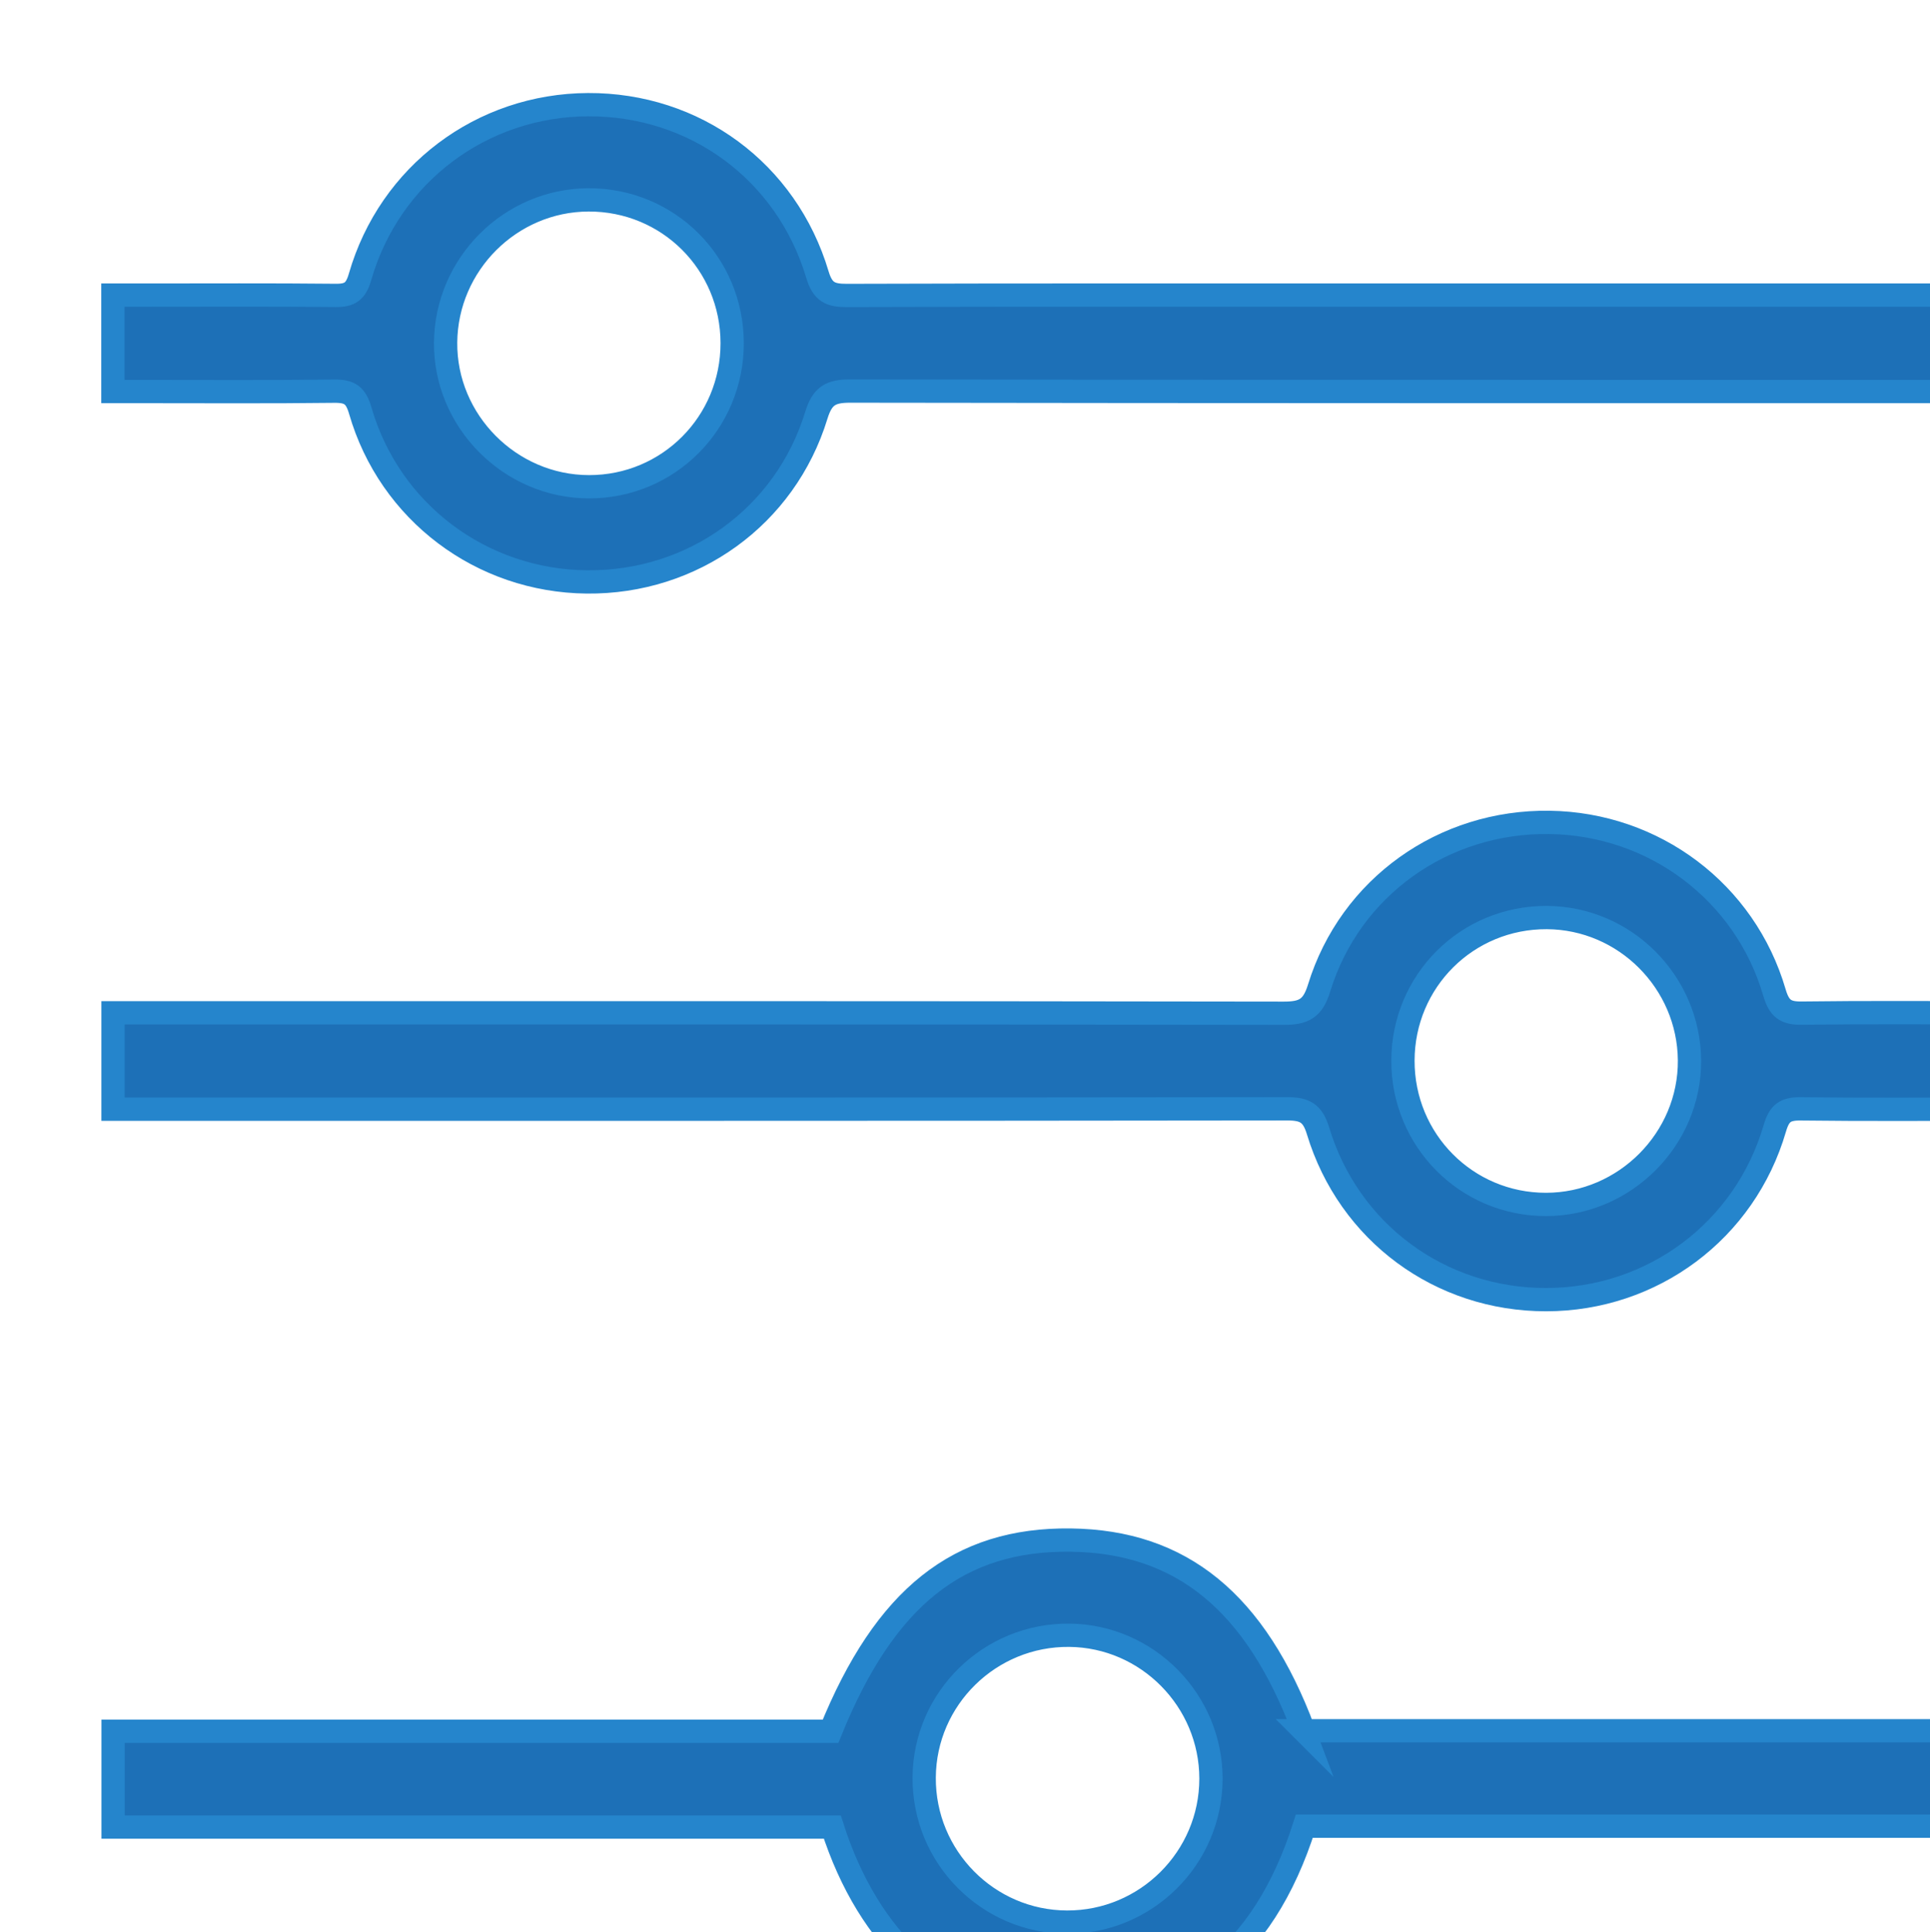
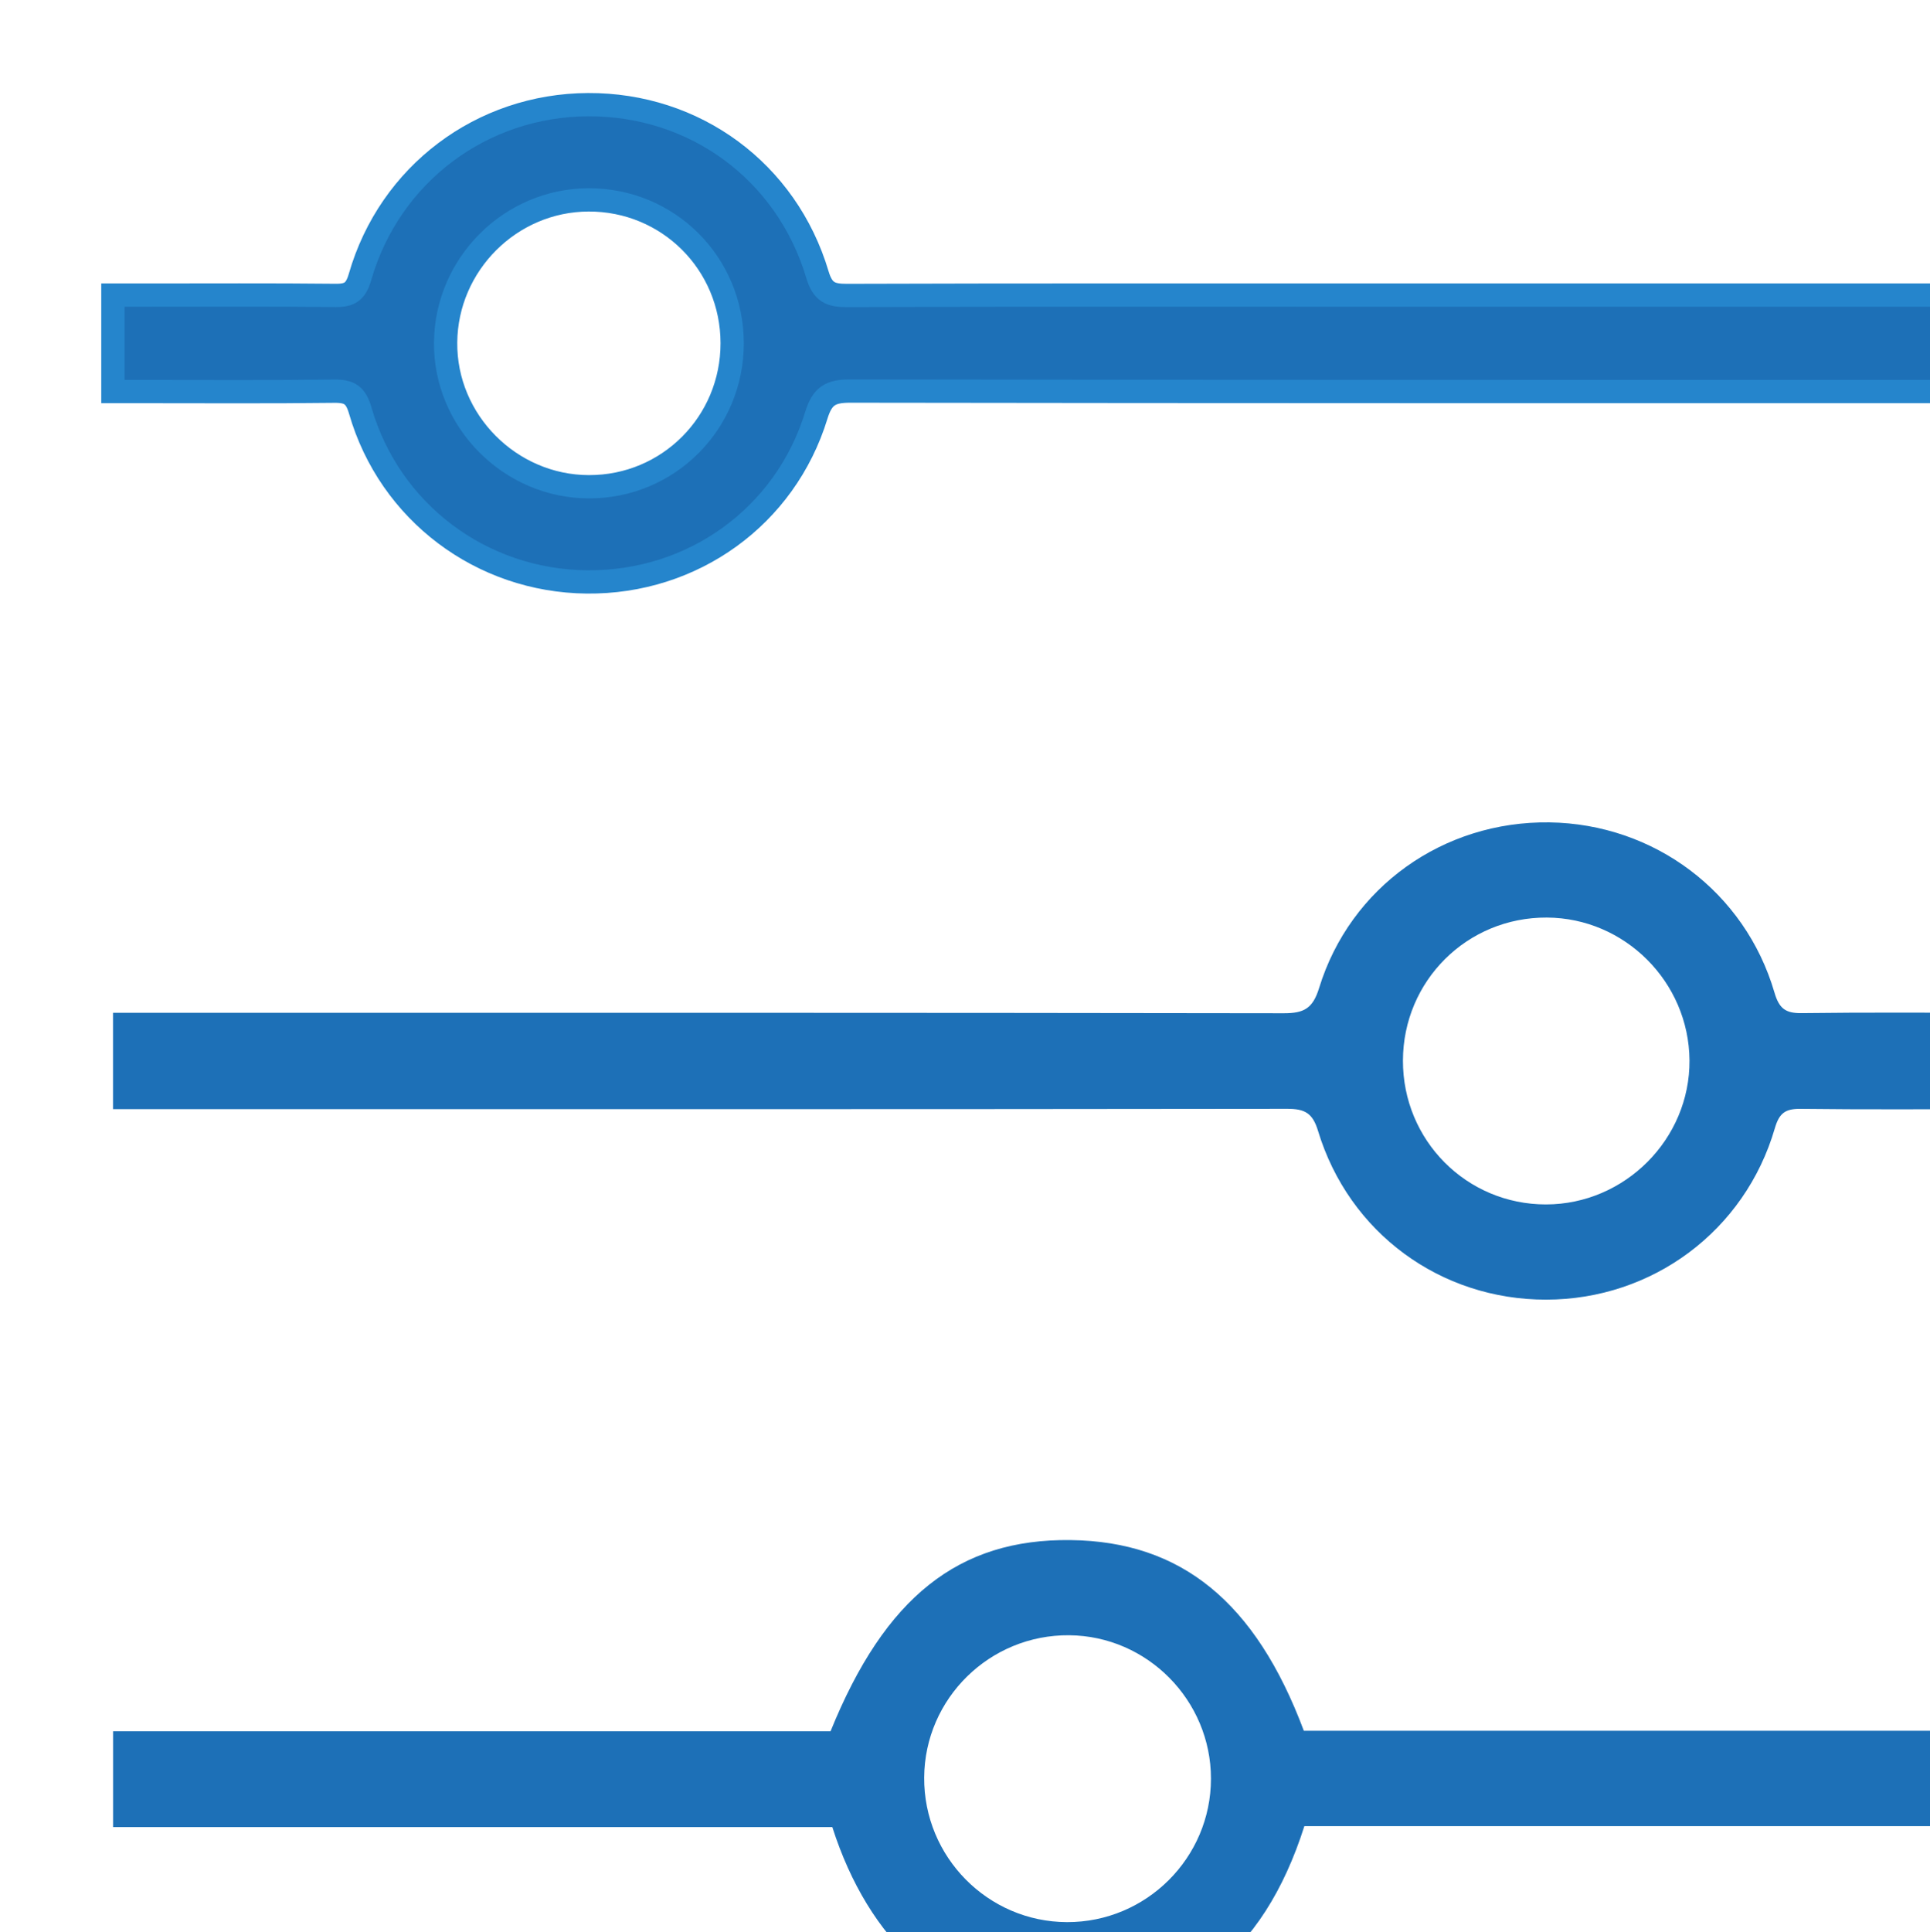
<svg xmlns="http://www.w3.org/2000/svg" width="29.291mm" height="29.319mm" viewBox="0 0 29.291 29.319" id="svg1" xml:space="preserve">
  <defs id="defs1">
    <clipPath clipPathUnits="userSpaceOnUse" id="clipPath1241">
      <path d="M 0,6689.617 H 1440 V 0 H 0 Z" transform="translate(-634.875,-5748.797)" id="path1241" />
    </clipPath>
    <clipPath clipPathUnits="userSpaceOnUse" id="clipPath1243">
      <path d="M 0,6689.617 H 1440 V 0 H 0 Z" transform="translate(-634.875,-5748.797)" id="path1243" />
    </clipPath>
    <clipPath clipPathUnits="userSpaceOnUse" id="clipPath1245">
      <path d="M 0,6689.617 H 1440 V 0 H 0 Z" transform="translate(-606.063,-5779.608)" id="path1245" />
    </clipPath>
    <clipPath clipPathUnits="userSpaceOnUse" id="clipPath1247">
      <path d="M 0,6689.617 H 1440 V 0 H 0 Z" transform="translate(-606.063,-5779.608)" id="path1247" />
    </clipPath>
    <clipPath clipPathUnits="userSpaceOnUse" id="clipPath1249">
      <path d="M 0,6689.617 H 1440 V 0 H 0 Z" transform="translate(-620.444,-5711.798)" id="path1249" />
    </clipPath>
    <clipPath clipPathUnits="userSpaceOnUse" id="clipPath1251">
-       <path d="M 0,6689.617 H 1440 V 0 H 0 Z" transform="translate(-620.444,-5711.798)" id="path1251" />
-     </clipPath>
+       </clipPath>
  </defs>
  <g id="layer-MC1" transform="matrix(0.265,0,0,0.265,-973.85,-895.744)">
    <path id="path1240" d="m 0,0 c -0.008,-3.426 2.732,-6.183 6.146,-6.18 3.392,0.003 6.19,2.813 6.165,6.192 C 12.285,3.374 9.534,6.126 6.182,6.142 2.759,6.159 0.008,3.425 0,0 m -55.42,-2.089 v 4.141 h 1.288 c 16.337,0 32.674,0.007 49.011,-0.02 0.865,-10e-4 1.247,0.199 1.519,1.084 1.337,4.342 5.346,7.177 9.895,7.114 4.494,-0.063 8.404,-2.985 9.668,-7.307 0.203,-0.694 0.479,-0.896 1.173,-0.886 2.792,0.037 5.584,0.015 8.377,0.015 h 1.097 v -4.141 h -1.333 c -2.728,0 -5.456,-0.02 -8.184,0.014 -0.654,0.008 -0.92,-0.169 -1.114,-0.835 -1.284,-4.408 -5.261,-7.356 -9.826,-7.36 -4.541,-0.004 -8.474,2.872 -9.8,7.251 -0.232,0.769 -0.573,0.947 -1.327,0.946 -16.369,-0.022 -32.738,-0.016 -49.107,-0.016 z" style="fill:#1d70b7;fill-opacity:1;fill-rule:nonzero;stroke:none" transform="matrix(1.333,0,0,-1.333,3755.253,3440.89)" clip-path="url(#clipPath1241)" />
-     <path id="path1242" d="m 0,0 c -0.008,-3.426 2.732,-6.183 6.146,-6.18 3.392,0.003 6.19,2.813 6.165,6.192 C 12.285,3.374 9.534,6.126 6.182,6.142 2.759,6.159 0.008,3.425 0,0 Z m -55.42,-2.089 v 4.141 h 1.288 c 16.337,0 32.674,0.007 49.011,-0.02 0.865,-10e-4 1.247,0.199 1.519,1.084 1.337,4.342 5.346,7.177 9.895,7.114 4.494,-0.063 8.404,-2.985 9.668,-7.307 0.203,-0.694 0.479,-0.896 1.173,-0.886 2.792,0.037 5.584,0.015 8.377,0.015 h 1.097 v -4.141 h -1.333 c -2.728,0 -5.456,-0.02 -8.184,0.014 -0.654,0.008 -0.92,-0.169 -1.114,-0.835 -1.284,-4.408 -5.261,-7.356 -9.826,-7.36 -4.541,-0.004 -8.474,2.872 -9.8,7.251 -0.232,0.769 -0.573,0.947 -1.327,0.946 -16.369,-0.022 -32.738,-0.016 -49.107,-0.016 z" style="fill:none;stroke:#2585cc;stroke-width:1;stroke-linecap:butt;stroke-linejoin:miter;stroke-miterlimit:10;stroke-dasharray:none;stroke-opacity:1" transform="matrix(1.333,0,0,-1.333,3755.253,3440.89)" clip-path="url(#clipPath1243)" />
    <path id="path1244" d="m 0,0 c -0.005,3.429 -2.751,6.163 -6.174,6.15 -3.352,-0.013 -6.106,-2.76 -6.137,-6.122 -0.031,-3.377 2.766,-6.194 6.157,-6.2 C -2.739,-6.178 0.005,-3.426 0,0 M -26.606,-2.082 V 2.06 h 1.291 c 2.76,0 5.521,0.016 8.281,-0.013 0.614,-0.006 0.866,0.17 1.046,0.795 1.273,4.417 5.229,7.376 9.795,7.398 C -1.606,10.261 2.341,7.375 3.664,2.938 3.89,2.183 4.225,2.042 4.932,2.045 12.378,2.069 19.825,2.06 27.271,2.06 h 26.961 1.19 v -4.142 h -1.244 c -16.369,0 -32.738,-0.006 -49.107,0.02 -0.837,10e-4 -1.196,-0.198 -1.455,-1.041 -1.336,-4.358 -5.317,-7.204 -9.865,-7.157 -4.525,0.046 -8.468,2.997 -9.729,7.359 -0.192,0.667 -0.461,0.841 -1.114,0.834 -2.792,-0.034 -5.585,-0.015 -8.377,-0.015 z" style="fill:#1d70b7;fill-opacity:1;fill-rule:nonzero;stroke:none" transform="matrix(1.333,0,0,-1.333,3716.837,3399.809)" clip-path="url(#clipPath1245)" />
    <path id="path1246" d="m 0,0 c -0.005,3.429 -2.751,6.163 -6.174,6.15 -3.352,-0.013 -6.106,-2.76 -6.137,-6.122 -0.031,-3.377 2.766,-6.194 6.157,-6.2 C -2.739,-6.178 0.005,-3.426 0,0 Z M -26.606,-2.082 V 2.06 h 1.291 c 2.76,0 5.521,0.016 8.281,-0.013 0.614,-0.006 0.866,0.17 1.046,0.795 1.273,4.417 5.229,7.376 9.795,7.398 C -1.606,10.261 2.341,7.375 3.664,2.938 3.89,2.183 4.225,2.042 4.932,2.045 12.378,2.069 19.825,2.06 27.271,2.06 h 26.961 1.19 v -4.142 h -1.244 c -16.369,0 -32.738,-0.006 -49.107,0.02 -0.837,10e-4 -1.196,-0.198 -1.455,-1.041 -1.336,-4.358 -5.317,-7.204 -9.865,-7.157 -4.525,0.046 -8.468,2.997 -9.729,7.359 -0.192,0.667 -0.461,0.841 -1.114,0.834 -2.792,-0.034 -5.585,-0.015 -8.377,-0.015 z" style="fill:none;stroke:#2585cc;stroke-width:1;stroke-linecap:butt;stroke-linejoin:miter;stroke-miterlimit:10;stroke-dasharray:none;stroke-opacity:1" transform="matrix(1.333,0,0,-1.333,3716.837,3399.809)" clip-path="url(#clipPath1247)" />
    <path id="path1248" d="m 0,0 c 3.404,-0.011 6.185,2.759 6.186,6.161 0,3.365 -2.733,6.13 -6.088,6.161 C -3.314,12.354 -6.115,9.607 -6.135,6.21 -6.156,2.801 -3.4,0.011 0,0 M 10.176,8.219 H 41.013 V 4.121 H 10.198 C 8.441,-1.4 4.855,-4.361 -1.017,-4.035 c -4.213,0.234 -7.495,3.218 -9.065,8.117 h -30.901 v 4.115 h 30.825 c 2.34,5.773 5.507,8.272 10.313,8.213 4.748,-0.058 7.944,-2.647 10.021,-8.191" style="fill:#1d70b7;fill-opacity:1;fill-rule:nonzero;stroke:none" transform="matrix(1.333,0,0,-1.333,3736.012,3490.221)" clip-path="url(#clipPath1249)" />
    <path id="path1250" d="m 0,0 c 3.404,-0.011 6.185,2.759 6.186,6.161 0,3.365 -2.733,6.13 -6.088,6.161 C -3.314,12.354 -6.115,9.607 -6.135,6.21 -6.156,2.801 -3.4,0.011 0,0 Z M 10.176,8.219 H 41.013 V 4.121 H 10.198 C 8.441,-1.4 4.855,-4.361 -1.017,-4.035 c -4.213,0.234 -7.495,3.218 -9.065,8.117 h -30.901 v 4.115 h 30.825 c 2.34,5.773 5.507,8.272 10.313,8.213 4.748,-0.058 7.944,-2.647 10.021,-8.191 z" style="fill:none;stroke:#2585cc;stroke-width:1;stroke-linecap:butt;stroke-linejoin:miter;stroke-miterlimit:10;stroke-dasharray:none;stroke-opacity:1" transform="matrix(1.333,0,0,-1.333,3736.012,3490.221)" clip-path="url(#clipPath1251)" />
  </g>
</svg>